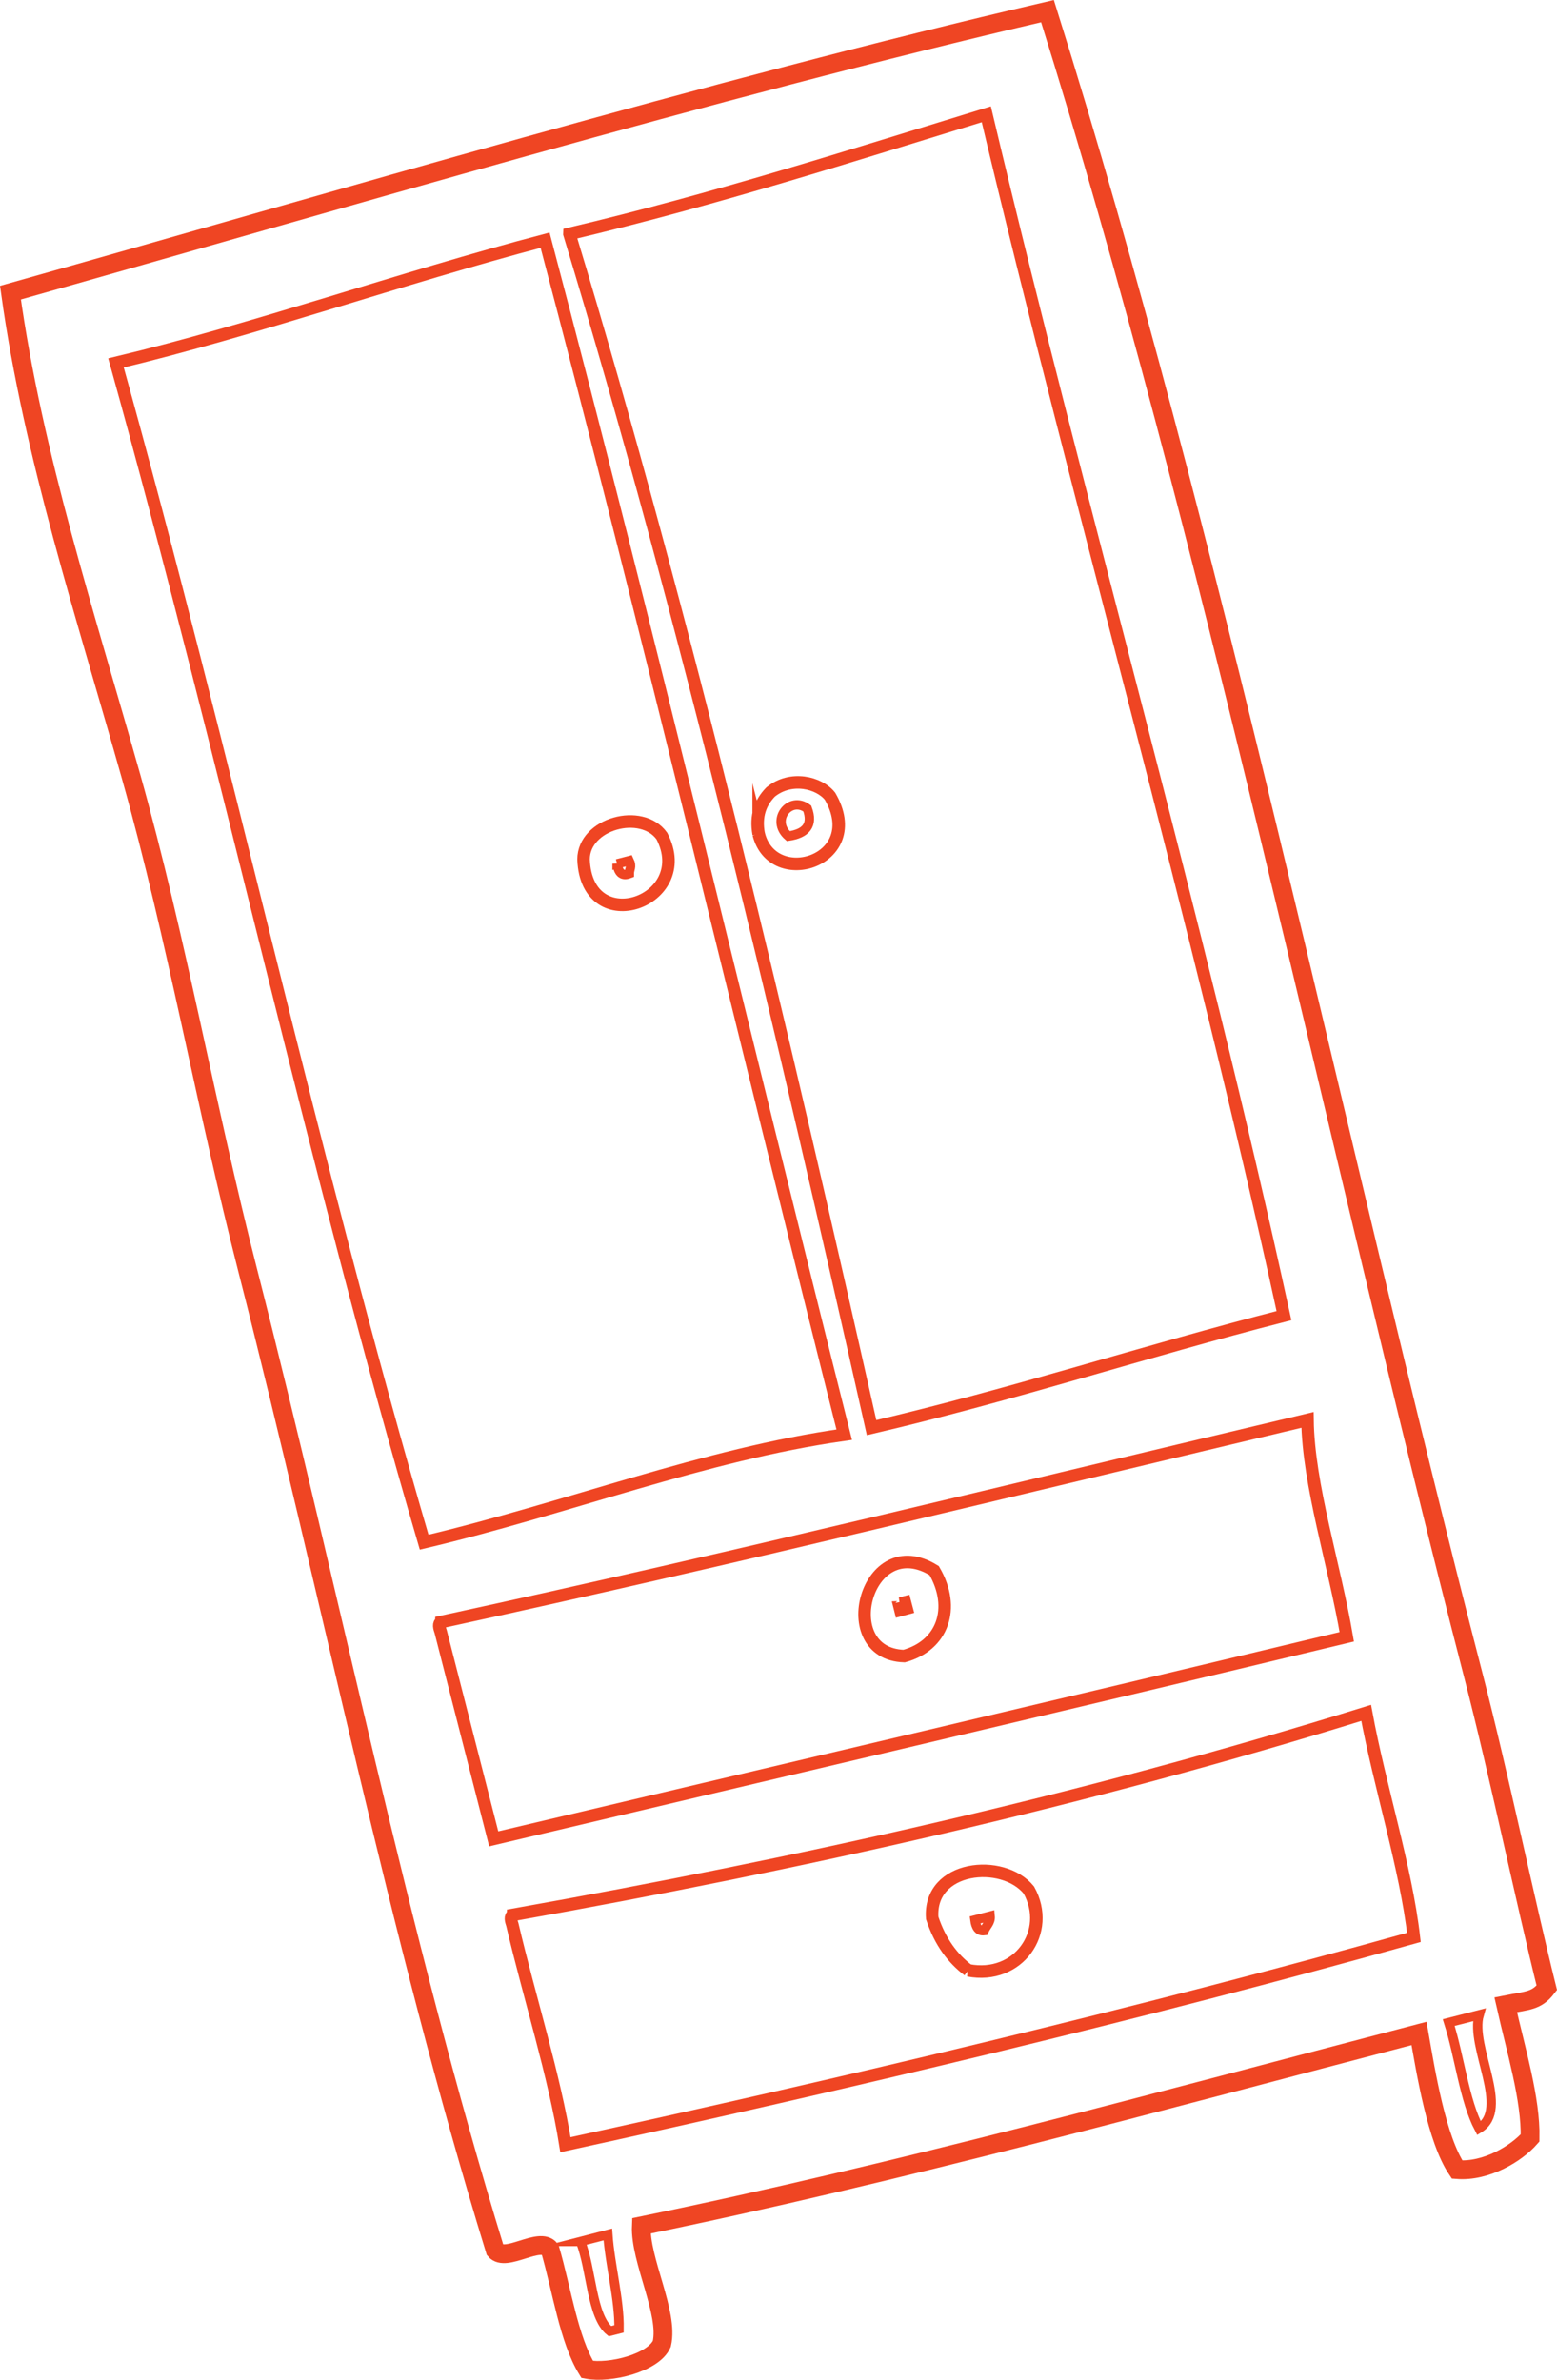
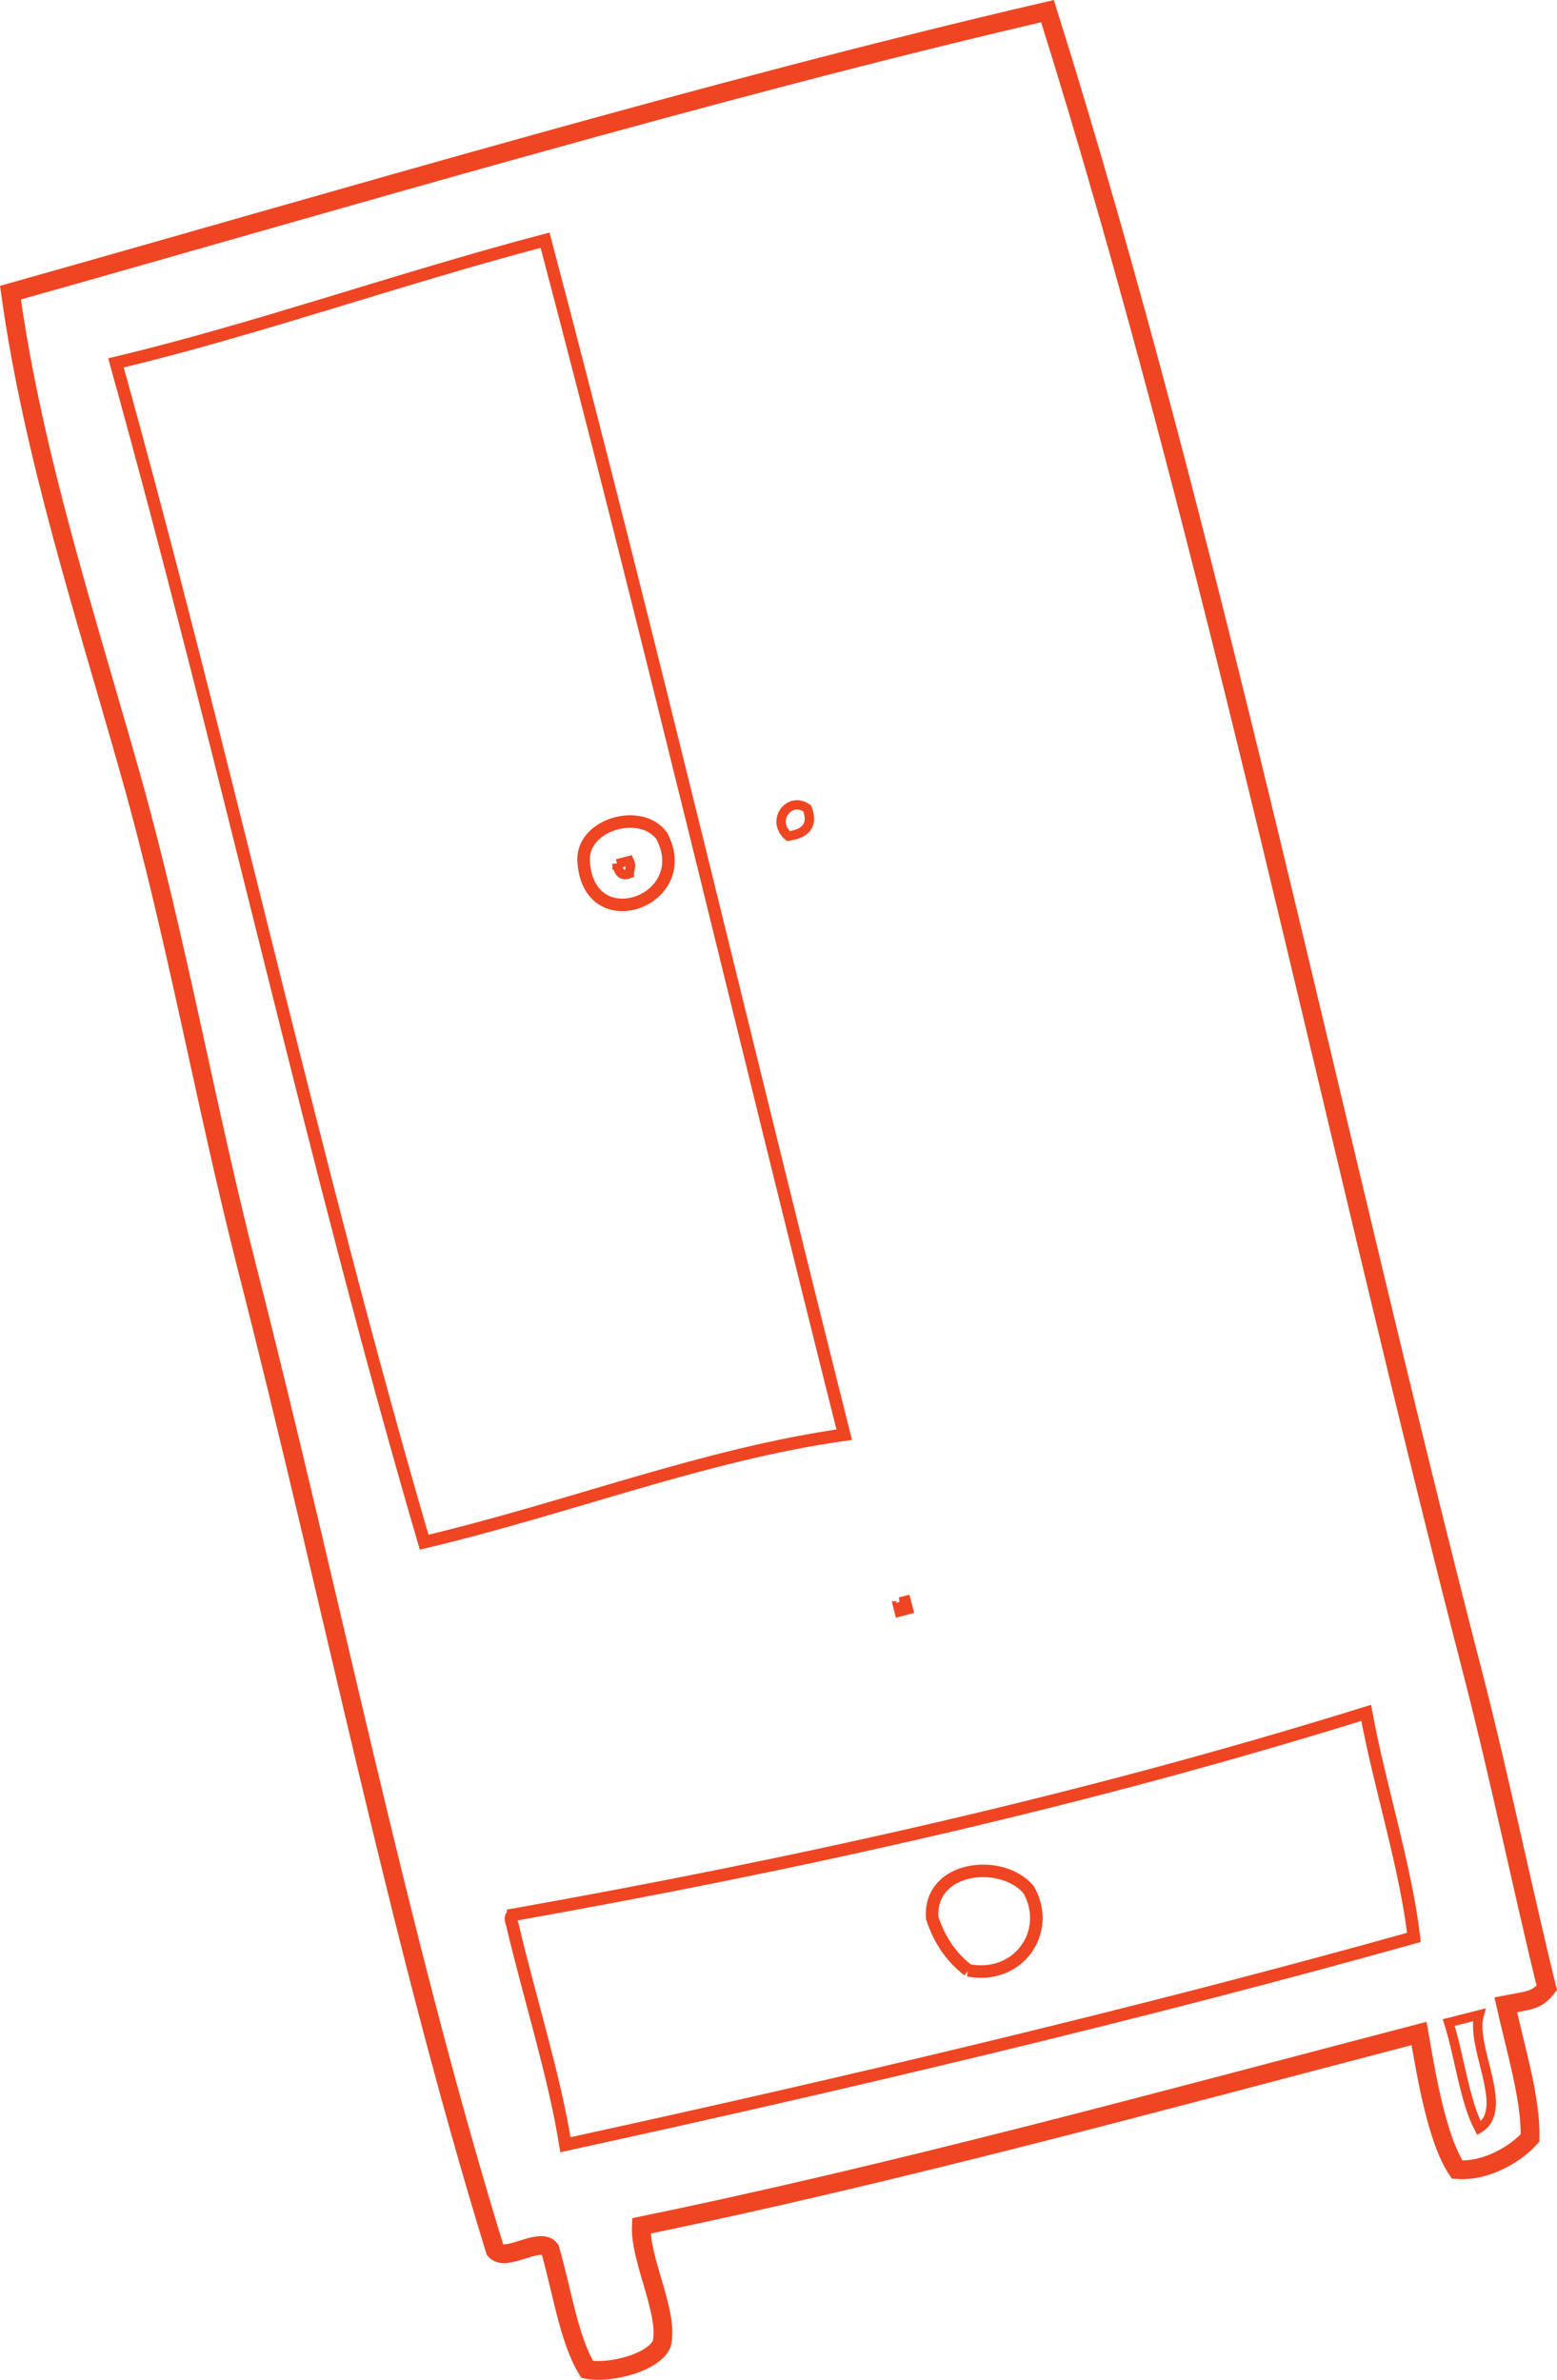
<svg xmlns="http://www.w3.org/2000/svg" id="Layer_2" data-name="Layer 2" viewBox="0 0 248.63 380.07">
  <defs>
    <style>      .cls-1 {        stroke-width: 2px;      }      .cls-1, .cls-2, .cls-3 {        fill: none;        fill-rule: evenodd;        stroke: #ef4523;        stroke-miterlimit: 10;      }      .cls-2 {        stroke-width: 1.5px;      }      .cls-3 {        stroke-width: 3px;      }    </style>
  </defs>
  <g id="Cupboard_course" data-name="Cupboard course">
    <g id="Layer_24" data-name="Layer 24">
      <g>
        <path class="cls-3" d="m167.27,1.78C113.66,14.23,53.81,32.05,1.67,46.74c3.61,26.07,12.02,51.58,19.29,77.4,7.27,25.84,11.88,52.52,18.56,78.62,13.45,52.57,23.99,106.01,39.55,156.63,1.7,2,7.12-2.26,8.76-.17,1.9,6.53,3,14.42,5.94,19.2,3.58.69,10.57-1.03,11.91-4.09,1.16-4.94-3.51-13.35-3.27-18.84,40.93-8.42,82.67-19.88,124.19-30.73,1.1,6.28,2.81,16.88,6.08,21.74,4.68.37,9.47-2.57,11.65-5.05.13-6.24-2.25-13.97-3.89-21.27,3.51-.7,4.92-.57,6.56-2.71-3.45-13.9-7.66-34.17-11.71-49.83C212.8,180.69,193.62,85.69,167.27,1.78Z" />
-         <path class="cls-1" d="m90.93,37.36c18.77,61.92,34.29,128.51,48.25,190.65,22.94-5.37,43.48-12.17,65.85-17.89-13.93-64.04-32.27-127.53-47.53-191.87-21.72,6.65-43.04,13.53-66.57,19.1Zm30.22,95.84c-.54-2.93.3-5.05,1.9-6.7,3.24-2.65,7.77-1.53,9.5.68,5.96,10.28-9.14,15.05-11.4,6.02Z" />
        <path class="cls-1" d="m18.52,57.96c17.5,62.89,31.66,128.43,49.21,188.34,22.87-5.4,44.71-14.01,67.08-17.17-16.18-64.32-31.29-128.4-47.77-190.77-23.15,6.09-46.35,14.31-68.52,19.6Zm87.17,75.57c5.46,10.45-12.02,16.61-12.51,3.72.03-5.76,9.3-8.22,12.51-3.72Z" />
        <path class="cls-2" d="m125.89,133.54c2.8-.41,4.01-1.76,3.02-4.41-2.78-2.09-5.93,1.89-3.02,4.41Z" />
        <path class="cls-2" d="m98.54,137.95c.19,1.3.71,2.05,1.95,1.58-.01-.7.46-1.11-.01-2.07-.64.17-1.3.33-1.94.5Z" />
-         <path class="cls-1" d="m70.49,259.05c-.55.23-.34.9-.11,1.58,2.82,11.02,5.64,22.04,8.46,33.05,44.19-10.46,89.62-21.08,136.22-32.27-1.94-11.45-6.14-24.25-6.27-34.64-45.73,10.85-92.11,22.24-138.3,32.27Zm73.89,5.44c-11.32-.35-6.02-20.38,4.8-13.65,3.5,6.02,1.32,11.97-4.8,13.65Z" />
        <path class="cls-2" d="m143.72,255.85c.06.3.08.59-.36.61.08.32.17.65.25.98.49-.13.98-.25,1.46-.38-.13-.49-.25-.98-.38-1.46-.32.08-.65.17-.98.25Z" />
        <path class="cls-1" d="m81.94,305.83c-.55.23-.34.9-.12,1.58,2.74,11.66,6.7,24.04,8.47,35.12,44.51-9.71,91.89-20.9,135.49-33.11-1.28-11.2-5.47-24.14-7.62-35.86-45.47,14.14-90.68,24.14-136.22,32.26Zm72.68,8.85c-2.46-1.87-4.48-4.49-5.76-8.36-.6-8.39,11.25-9.59,15.43-4.47,3.72,6.68-1.68,14.36-9.67,12.83Z" />
-         <path class="cls-2" d="m157.15,308.34c.32-.78,1.06-1.3.96-2.32-.8.21-1.62.42-2.43.62.15,1.15.59,1.81,1.47,1.7Z" />
-         <path class="cls-2" d="m92.69,357.98c1.79,4.41,1.72,11.94,4.7,14.33.48-.12.97-.25,1.46-.37.08-4.63-1.45-10.21-1.79-15.08-1.46.37-2.92.74-4.37,1.12Z" />
        <path class="cls-2" d="m236.2,321.78c-1.62.41-3.24.82-4.86,1.24,1.73,5.43,2.5,12.47,4.84,16.89,5.04-3.06-1.47-12.97.02-18.13Z" />
      </g>
    </g>
  </g>
</svg>